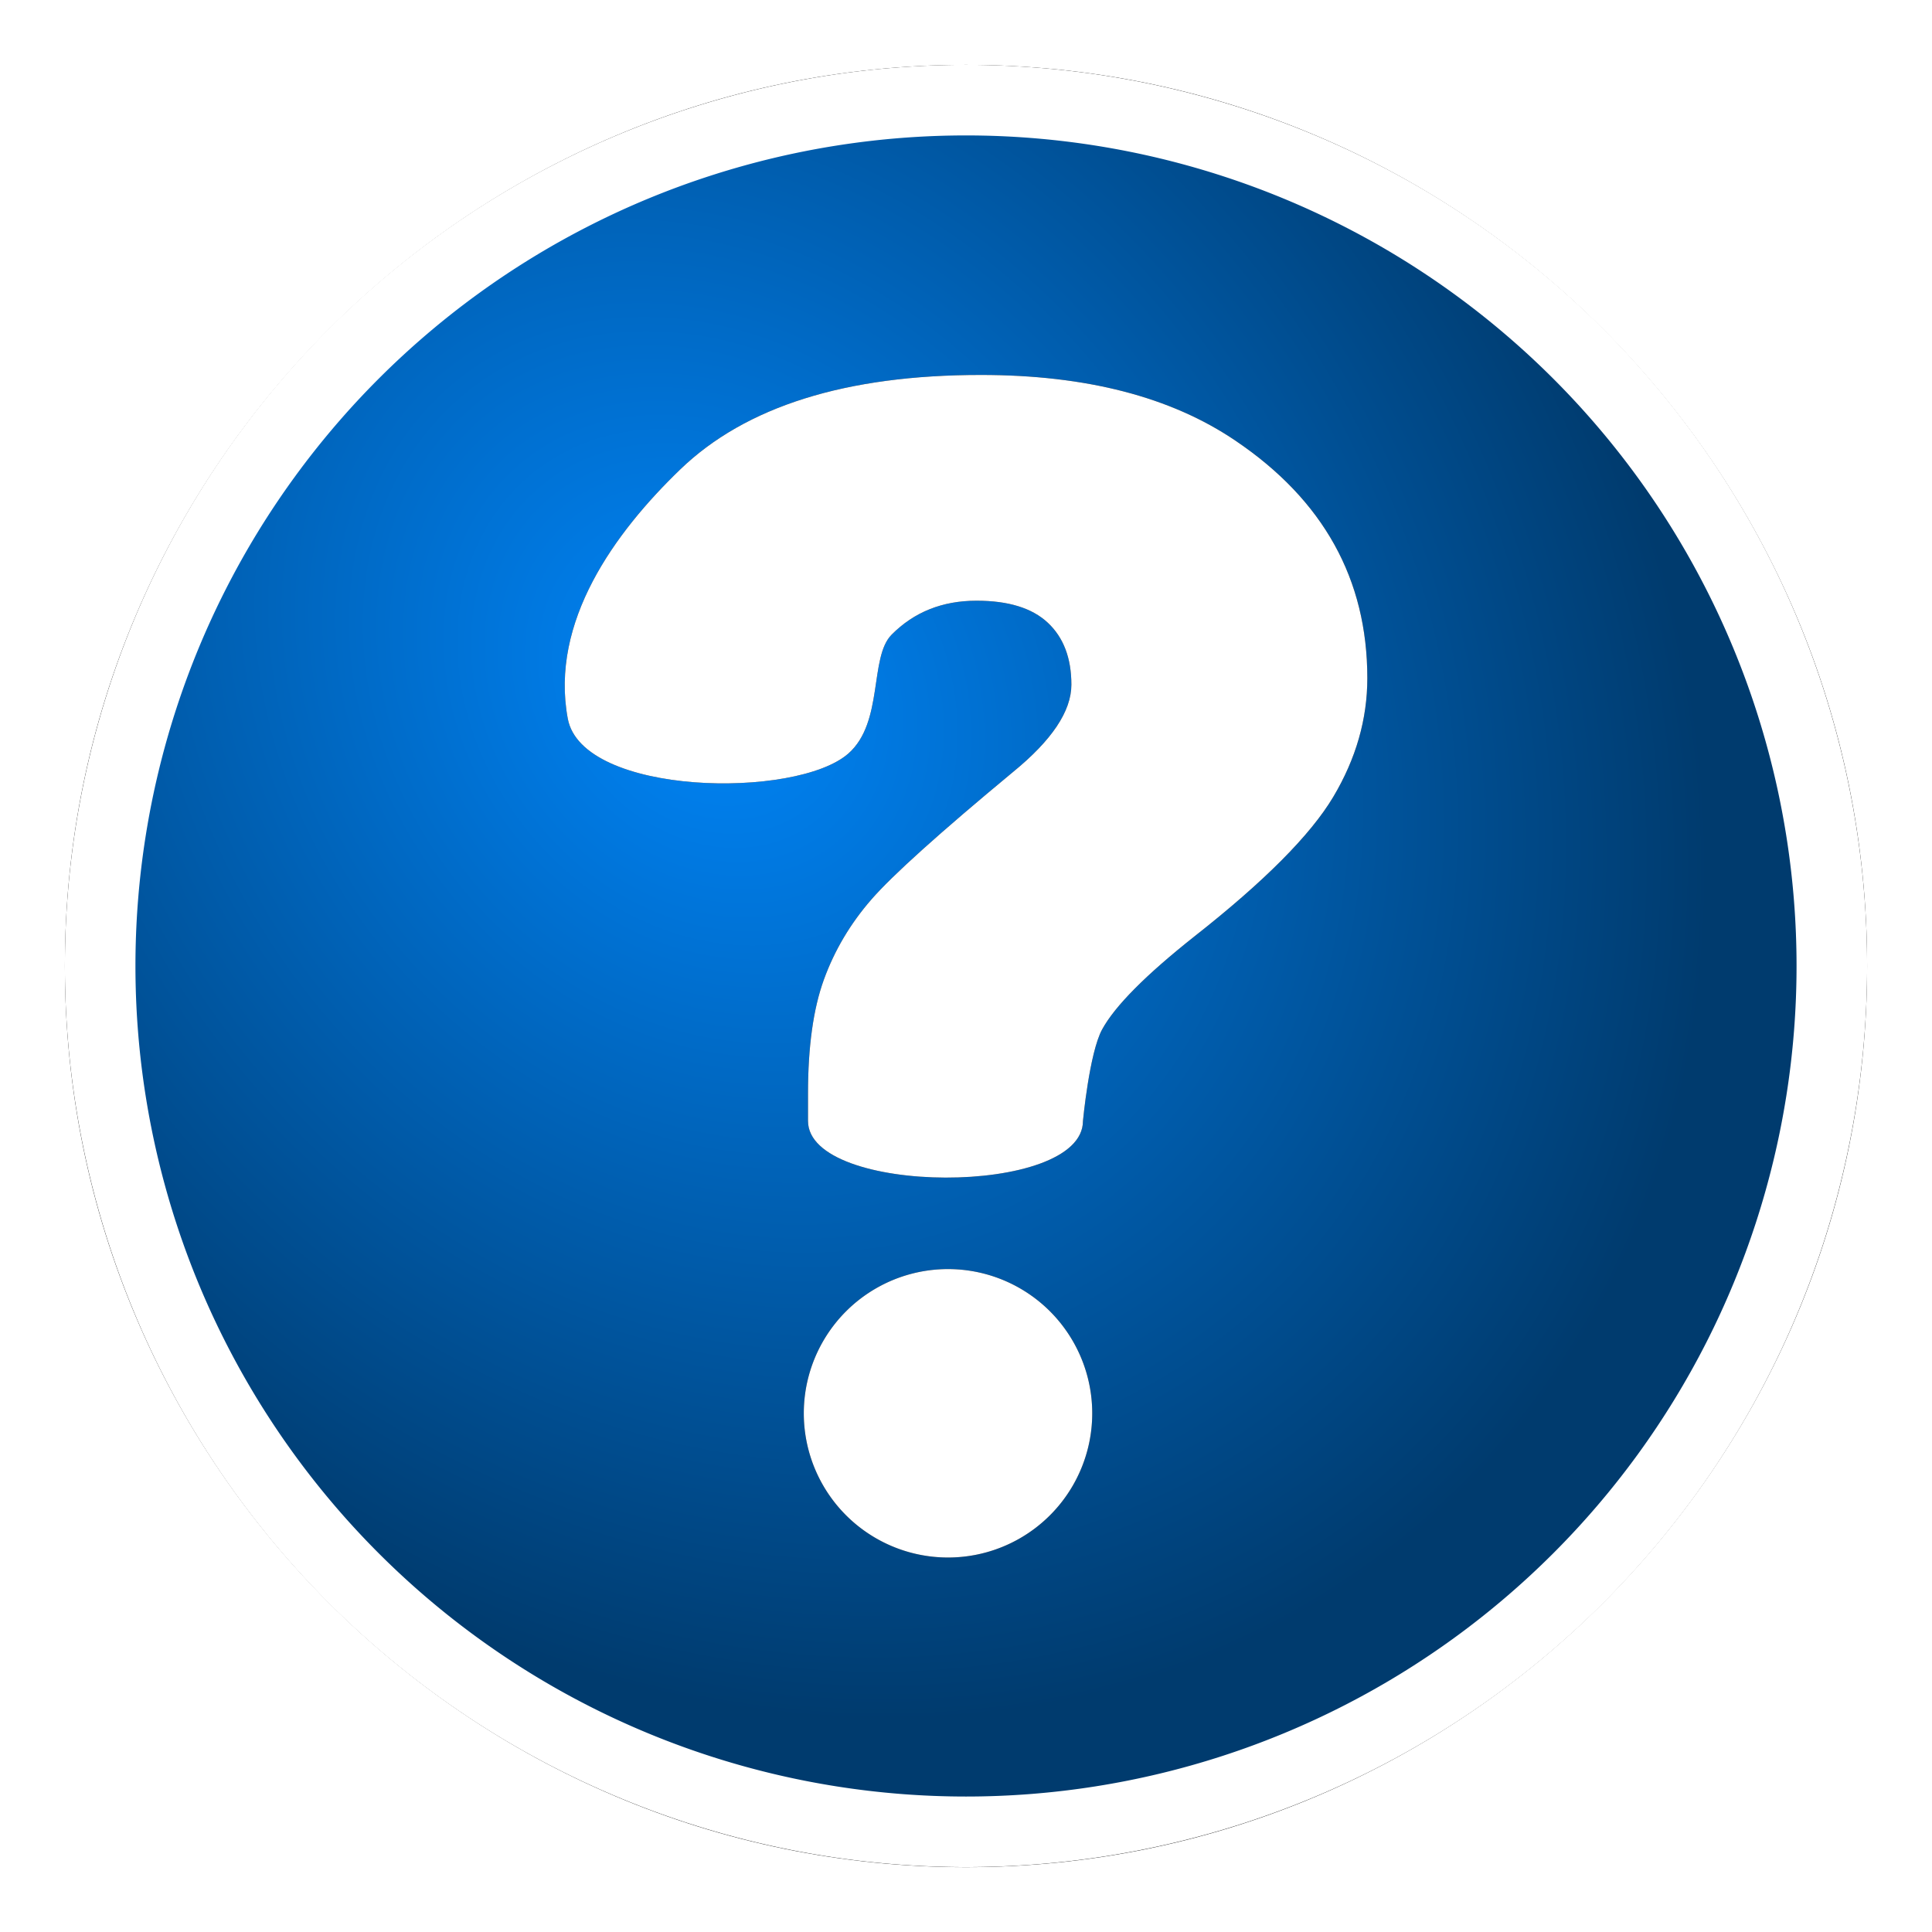
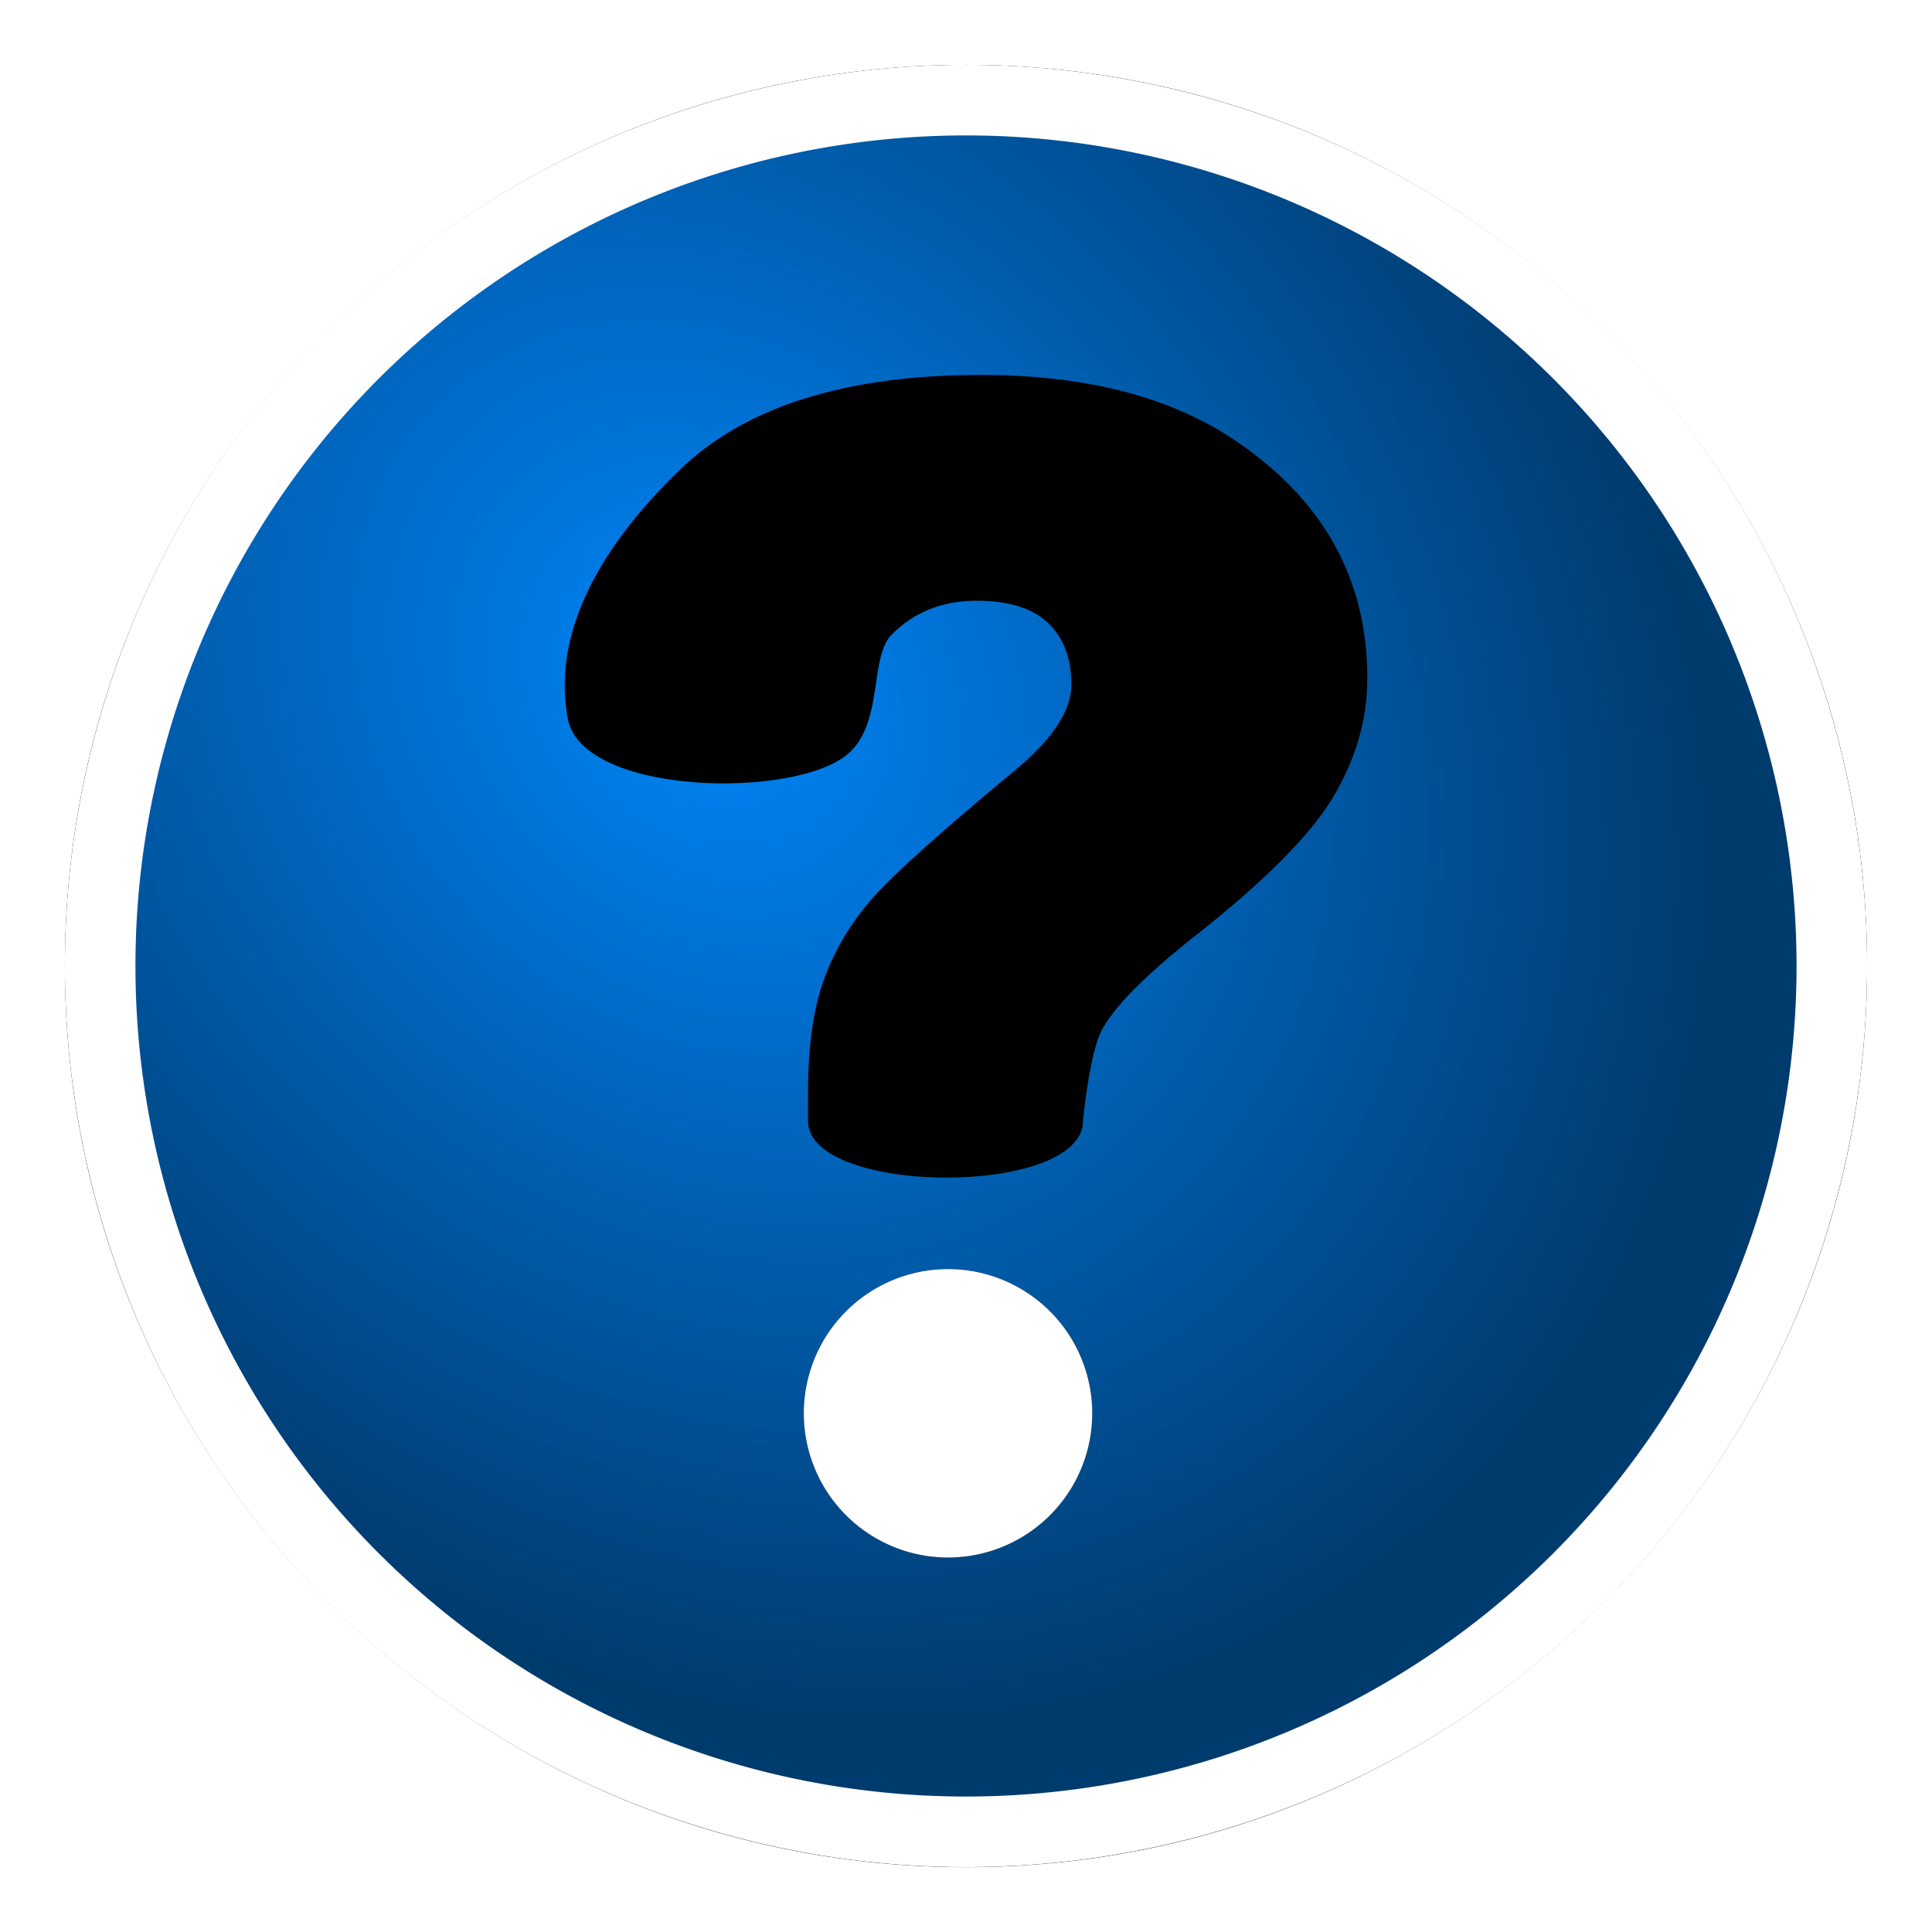
<svg xmlns="http://www.w3.org/2000/svg" xmlns:ns1="http://sodipodi.sourceforge.net/DTD/sodipodi-0.dtd" xmlns:ns2="http://www.inkscape.org/namespaces/inkscape" viewBox="0 0 273.789 273.799" version="1.1" id="svg26" ns1:docname="questionmark.svg" width="273.789" height="273.799" ns2:version="1.1 (1:1.1+202105261517+ce6663b3b7)">
  <ns1:namedview id="namedview28" pagecolor="#ffffff" bordercolor="#666666" borderopacity="1.0" ns2:pageshadow="2" ns2:pageopacity="0.0" ns2:pagecheckerboard="0" showgrid="false" fit-margin-top="0" fit-margin-left="0" fit-margin-right="0" fit-margin-bottom="0" ns2:zoom="3.970194" ns2:cx="137.02101" ns2:cy="137.02101" ns2:window-width="3840" ns2:window-height="2051" ns2:window-x="0" ns2:window-y="0" ns2:window-maximized="1" ns2:current-layer="svg26" />
  <defs id="defs10">
    <filter id="b" x="-0.036" y="-0.036" width="1.072" height="1.072">
      <feGaussianBlur stdDeviation="3.831" id="feGaussianBlur2" />
    </filter>
    <radialGradient id="a" cx="-789" cy="95.362" r="409" gradientTransform="matrix(0.818,0.98,-0.816,0.681,-65.915,803.96)" gradientUnits="userSpaceOnUse">
      <stop stop-color="#0085f8" offset="0" id="stop5" />
      <stop stop-color="#003b6e" offset="1" id="stop7" />
    </radialGradient>
  </defs>
  <g transform="translate(803.894,-90.466)" id="g24">
    <path d="m -667,99.66 c -70.436,0 -127.7,57.271 -127.7,127.71 0,70.439 57.261,127.7 127.7,127.7 70.439,0 127.7,-57.261 127.7,-127.7 0,-70.439 -57.261,-127.71 -127.7,-127.71 z" filter="url(#b)" id="path12" />
    <path transform="matrix(0.3,0,0,0.3,-466.9,159.15)" d="m -258,227.36 a 409,409 0 1 1 -818,0 409,409 0 1 1 818,0 z" fill="url(#a)" stroke="#ffffff" stroke-linecap="round" stroke-linejoin="round" stroke-width="33.333" id="path14" style="fill:url(#a)" />
    <path d="m -689.39,249.32 v -3.897 c -4e-5,-6.631 0.752,-12.014 2.256,-16.15 1.504,-4.136 3.743,-7.912 6.716,-11.331 2.974,-3.418 9.656,-9.434 20.046,-18.047 5.537,-4.512 8.306,-8.647 8.306,-12.407 10e-5,-3.76 -1.111,-6.682 -3.333,-8.767 -2.222,-2.085 -5.588,-3.127 -10.1,-3.127 -4.854,1.2e-4 -8.87,1.607 -12.048,4.819 -3.178,3.213 -1.102,12.379 -6.101,16.816 -7.361,6.534 -37.75,6.021 -39.785,-4.922 -2.557,-13.748 6.682,-26.404 15.945,-35.325 9.263,-8.921 23.464,-13.381 42.605,-13.381 14.902,1.6e-4 26.934,3.111 36.094,9.331 12.441,8.408 18.662,19.619 18.662,33.633 -1.2e-4,5.811 -1.607,11.416 -4.819,16.816 -3.213,5.4 -9.775,11.997 -19.688,19.79 -6.904,5.469 -11.262,9.861 -13.074,13.176 -1.812,3.315 -2.717,12.971 -2.717,12.971 0,10.806 -38.965,10.605 -38.965,0 z" id="path16" />
    <path transform="matrix(0.251,0,0,0.251,-509.28,174.45)" d="m -577,463.34 a 61.52,61.52 0 1 1 -123.04,0 61.52,61.52 0 1 1 123.04,0 z" stroke="#000000" stroke-linecap="round" stroke-linejoin="round" stroke-width="39.804" id="path18" />
-     <path d="m -689.39,249.32 v -3.897 c -4e-5,-6.631 0.752,-12.014 2.256,-16.15 1.504,-4.136 3.743,-7.912 6.716,-11.331 2.974,-3.418 9.656,-9.434 20.046,-18.047 5.537,-4.512 8.306,-8.647 8.306,-12.407 10e-5,-3.76 -1.111,-6.682 -3.333,-8.767 -2.222,-2.085 -5.588,-3.127 -10.1,-3.127 -4.854,1.2e-4 -8.87,1.607 -12.048,4.819 -3.178,3.213 -1.102,12.379 -6.101,16.816 -7.361,6.534 -37.75,6.021 -39.785,-4.922 -2.557,-13.748 6.682,-26.404 15.945,-35.325 9.263,-8.921 23.464,-13.381 42.605,-13.381 14.902,1.6e-4 26.934,3.111 36.094,9.331 12.441,8.408 18.662,19.619 18.662,33.633 -1.2e-4,5.811 -1.607,11.416 -4.819,16.816 -3.213,5.4 -9.775,11.997 -19.688,19.79 -6.904,5.469 -11.262,9.861 -13.074,13.176 -1.812,3.315 -2.717,12.971 -2.717,12.971 0,10.806 -38.965,10.605 -38.965,0 z" fill="#ffffff" id="path20" />
    <path transform="matrix(0.251,0,0,0.251,-509.28,174.45)" d="m -577,463.34 a 61.52,61.52 0 1 1 -123.04,0 61.52,61.52 0 1 1 123.04,0 z" fill="#ffffff" stroke="#ffffff" stroke-linecap="round" stroke-linejoin="round" stroke-width="39.804" id="path22" />
  </g>
</svg>